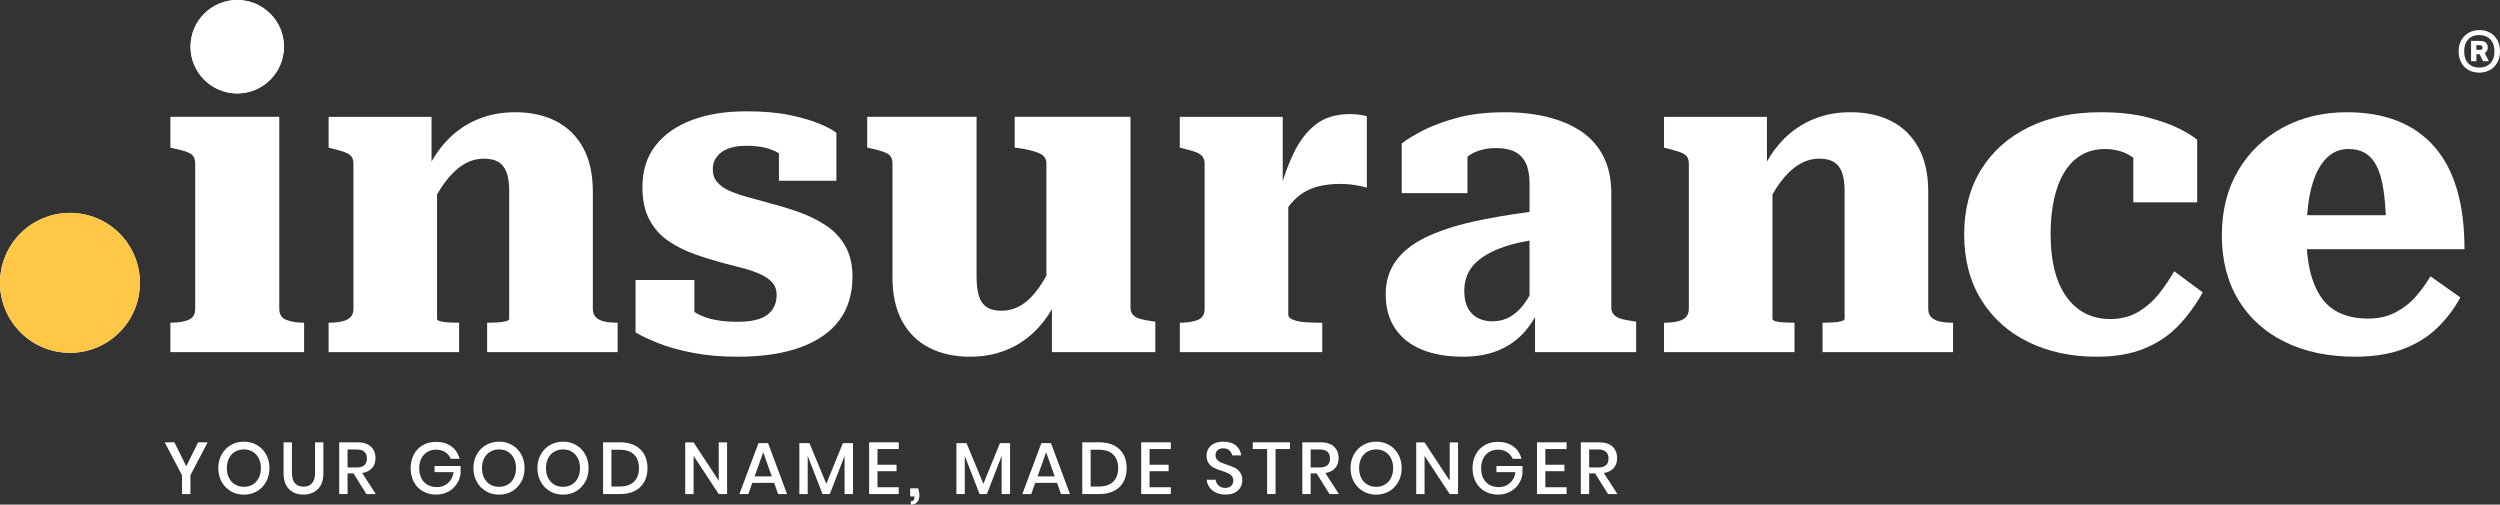
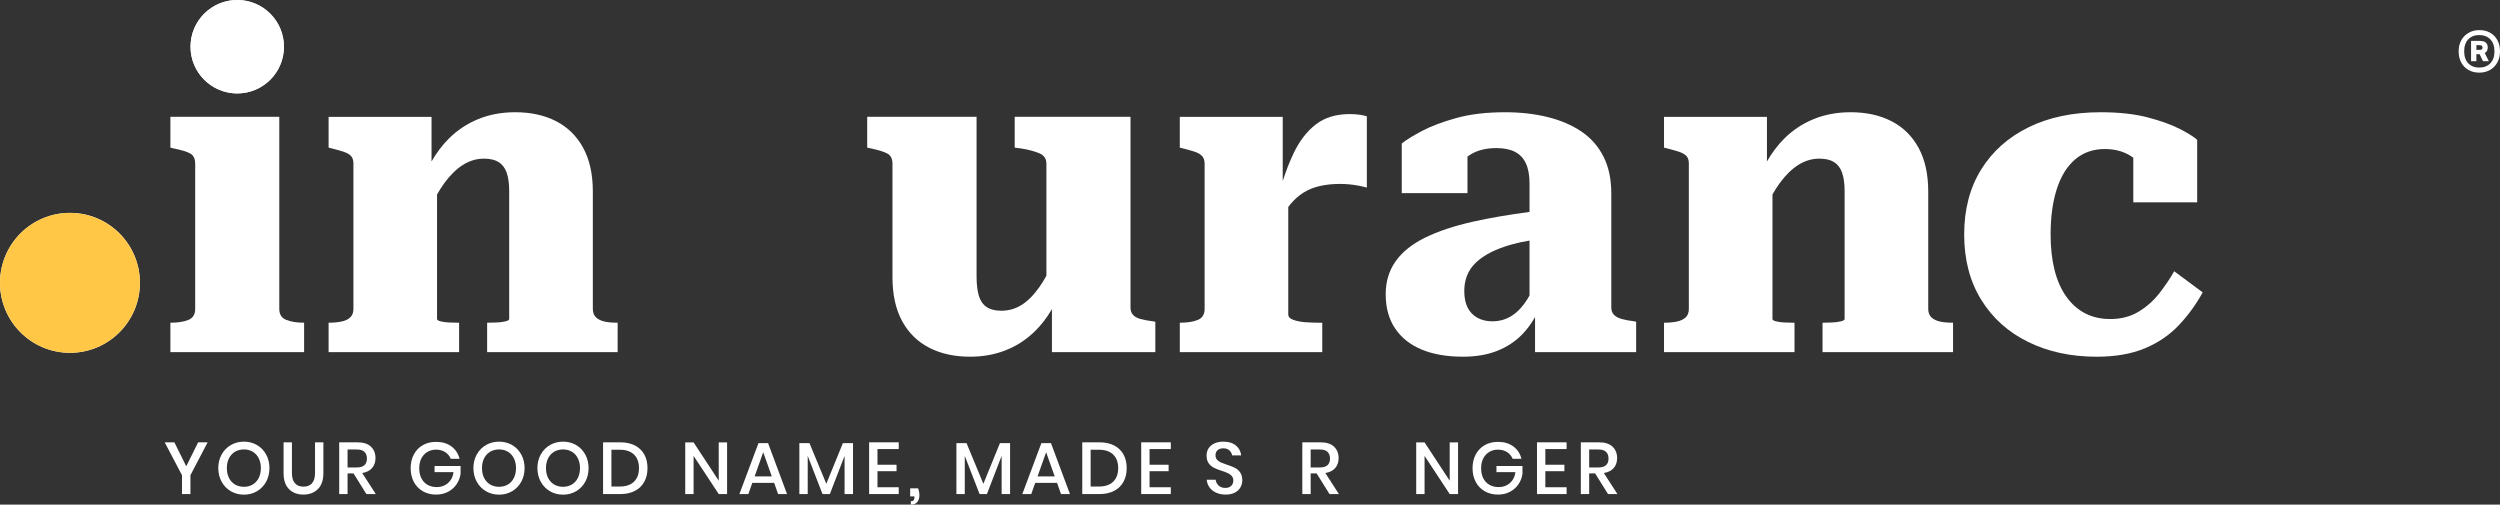
<svg xmlns="http://www.w3.org/2000/svg" id="Layer_1" data-name="Layer 1" viewBox="0 0 1903.25 384.16">
  <rect x="0" y="0" width="1903.25" height="384.16" fill="#333333" stroke="none" />
  <defs>
    <style>      .cls-1 {        fill: #fff;      }      .cls-2 {        fill: #ffc745;      }    </style>
  </defs>
  <g>
    <path class="cls-1" d="M158.08,336.73l-13.11,25.05v14.34h-6.42v-14.34l-13.17-25.05h7.37l9.04,18.25,9.04-18.25h7.25Z" />
    <path class="cls-1" d="M195.61,338.8c2.96,1.71,5.28,4.1,6.98,7.17,1.69,3.07,2.54,6.54,2.54,10.41s-.85,7.34-2.54,10.41c-1.69,3.07-4.02,5.47-6.98,7.2-2.96,1.73-6.26,2.59-9.9,2.59s-7-.86-9.96-2.59c-2.96-1.73-5.29-4.13-7-7.2-1.71-3.07-2.57-6.54-2.57-10.41s.86-7.34,2.57-10.41c1.71-3.07,4.05-5.46,7-7.17,2.96-1.71,6.28-2.57,9.96-2.57s6.95.86,9.9,2.57ZM178.95,343.88c-1.97,1.15-3.51,2.81-4.6,4.97-1.1,2.16-1.65,4.67-1.65,7.53s.55,5.38,1.65,7.53c1.1,2.16,2.63,3.81,4.6,4.97,1.97,1.15,4.22,1.73,6.75,1.73s4.72-.58,6.67-1.73c1.95-1.15,3.48-2.81,4.58-4.97,1.1-2.16,1.65-4.67,1.65-7.53s-.55-5.37-1.65-7.53c-1.1-2.16-2.62-3.81-4.58-4.97-1.95-1.15-4.18-1.73-6.67-1.73s-4.78.58-6.75,1.73Z" />
    <path class="cls-1" d="M222.25,336.73v23.38c0,3.5.77,6.1,2.32,7.81,1.54,1.71,3.71,2.57,6.5,2.57s4.9-.86,6.44-2.57c1.54-1.71,2.32-4.32,2.32-7.81v-23.38h6.36v23.38c0,5.39-1.39,9.48-4.19,12.25-2.79,2.77-6.47,4.16-11.05,4.16s-8.18-1.39-10.94-4.16c-2.75-2.77-4.13-6.85-4.13-12.25v-23.38h6.36Z" />
    <path class="cls-1" d="M278.94,376.13l-9.82-15.74h-4.52v15.74h-6.36v-39.39h13.89c4.5,0,7.91,1.1,10.24,3.29,2.32,2.2,3.49,5.1,3.49,8.71,0,3.09-.87,5.62-2.6,7.59-1.73,1.97-4.23,3.24-7.5,3.79l10.32,16.01h-7.14ZM264.6,355.87h7.03c5.13,0,7.7-2.27,7.7-6.81,0-2.16-.62-3.84-1.87-5.05-1.25-1.21-3.19-1.81-5.83-1.81h-7.03v13.67Z" />
    <path class="cls-1" d="M343.67,339.86c3.12,2.31,5.19,5.45,6.19,9.43h-6.7c-.86-2.12-2.26-3.81-4.21-5.08-1.95-1.26-4.27-1.9-6.95-1.9-2.46,0-4.66.58-6.61,1.73-1.95,1.15-3.48,2.79-4.58,4.91-1.1,2.12-1.65,4.61-1.65,7.48,0,3.01.56,5.6,1.67,7.76,1.12,2.16,2.69,3.81,4.72,4.94,2.03,1.14,4.38,1.7,7.06,1.7,3.27,0,6.08-1.01,8.43-3.04,2.34-2.03,3.76-4.81,4.24-8.34h-14.45v-4.69h19.81v6.08c-.45,2.9-1.48,5.53-3.1,7.9-1.62,2.36-3.76,4.25-6.42,5.66-2.66,1.41-5.7,2.12-9.12,2.12-3.83,0-7.22-.86-10.16-2.57-2.94-1.71-5.21-4.08-6.81-7.11-1.6-3.03-2.4-6.5-2.4-10.41s.8-7.37,2.4-10.41c1.6-3.03,3.86-5.39,6.78-7.09,2.92-1.69,6.3-2.54,10.13-2.54,4.69,0,8.59,1.15,11.72,3.46Z" />
    <path class="cls-1" d="M389.84,338.8c2.96,1.71,5.28,4.1,6.98,7.17,1.69,3.07,2.54,6.54,2.54,10.41s-.85,7.34-2.54,10.41c-1.69,3.07-4.02,5.47-6.98,7.2-2.96,1.73-6.26,2.59-9.9,2.59s-7-.86-9.96-2.59c-2.96-1.73-5.29-4.13-7-7.2-1.71-3.07-2.57-6.54-2.57-10.41s.86-7.34,2.57-10.41c1.71-3.07,4.05-5.46,7-7.17,2.96-1.71,6.28-2.57,9.96-2.57s6.95.86,9.9,2.57ZM373.19,343.88c-1.97,1.15-3.51,2.81-4.6,4.97-1.1,2.16-1.65,4.67-1.65,7.53s.55,5.38,1.65,7.53c1.1,2.16,2.63,3.81,4.6,4.97,1.97,1.15,4.22,1.73,6.75,1.73s4.72-.58,6.67-1.73c1.95-1.15,3.48-2.81,4.58-4.97,1.1-2.16,1.65-4.67,1.65-7.53s-.55-5.37-1.65-7.53c-1.1-2.16-2.62-3.81-4.58-4.97-1.95-1.15-4.18-1.73-6.67-1.73s-4.78.58-6.75,1.73Z" />
    <path class="cls-1" d="M438.56,338.8c2.96,1.71,5.28,4.1,6.98,7.17,1.69,3.07,2.54,6.54,2.54,10.41s-.85,7.34-2.54,10.41c-1.69,3.07-4.02,5.47-6.98,7.2-2.96,1.73-6.26,2.59-9.9,2.59s-7-.86-9.96-2.59c-2.96-1.73-5.29-4.13-7-7.2-1.71-3.07-2.57-6.54-2.57-10.41s.86-7.34,2.57-10.41c1.71-3.07,4.05-5.46,7-7.17,2.96-1.71,6.28-2.57,9.96-2.57s6.95.86,9.9,2.57ZM421.9,343.88c-1.97,1.15-3.51,2.81-4.6,4.97-1.1,2.16-1.65,4.67-1.65,7.53s.55,5.38,1.65,7.53c1.1,2.16,2.63,3.81,4.6,4.97,1.97,1.15,4.22,1.73,6.75,1.73s4.72-.58,6.67-1.73c1.95-1.15,3.48-2.81,4.58-4.97,1.1-2.16,1.65-4.67,1.65-7.53s-.55-5.37-1.65-7.53c-1.1-2.16-2.62-3.81-4.58-4.97-1.95-1.15-4.18-1.73-6.67-1.73s-4.78.58-6.75,1.73Z" />
    <path class="cls-1" d="M490.51,366.78c-1.62,2.96-3.98,5.25-7.09,6.89-3.11,1.64-6.82,2.46-11.13,2.46h-13.17v-39.39h13.17c4.32,0,8.03.81,11.13,2.43,3.1,1.62,5.47,3.9,7.09,6.83,1.62,2.94,2.43,6.4,2.43,10.38s-.81,7.45-2.43,10.41ZM482.67,366.7c2.53-2.46,3.79-5.9,3.79-10.32s-1.27-7.87-3.79-10.32c-2.53-2.46-6.16-3.68-10.88-3.68h-6.31v28.01h6.31c4.72,0,8.35-1.23,10.88-3.68Z" />
    <path class="cls-1" d="M553.53,376.13h-6.36l-19.14-29.07v29.07h-6.36v-39.34h6.36l19.14,29.18v-29.18h6.36v39.34Z" />
    <path class="cls-1" d="M589.36,367.59h-16.63l-3.01,8.54h-6.81l14.51-38.78h7.31l14.45,38.78h-6.81l-3.01-8.54ZM587.57,362.68l-6.53-18.41-6.53,18.41h13.06Z" />
    <path class="cls-1" d="M649.4,337.35v38.78h-6.42v-29.07l-11.22,29.07h-5.58l-11.27-29.07v29.07h-6.36v-38.78h7.7l12.83,30.97,12.61-30.97h7.7Z" />
    <path class="cls-1" d="M668.03,341.87v11.94h14.51v4.91h-14.51v12.22h16.18v5.19h-22.54v-39.39h22.54v5.13h-16.18Z" />
    <path class="cls-1" d="M699.95,377.08c0,2.08-.54,3.79-1.62,5.11-1.08,1.32-2.72,1.98-4.91,1.98v-2.57c.93,0,1.62-.24,2.07-.73.45-.48.67-1.3.67-2.46v-.5h-3.24v-6.14h6.03c.67,1.71,1,3.48,1,5.3Z" />
    <path class="cls-1" d="M768.97,337.35v38.78h-6.42v-29.07l-11.22,29.07h-5.58l-11.27-29.07v29.07h-6.36v-38.78h7.7l12.83,30.97,12.61-30.97h7.7Z" />
    <path class="cls-1" d="M804.74,367.59h-16.63l-3.01,8.54h-6.81l14.51-38.78h7.31l14.45,38.78h-6.81l-3.01-8.54ZM802.95,362.68l-6.53-18.41-6.53,18.41h13.06Z" />
    <path class="cls-1" d="M855.32,366.78c-1.62,2.96-3.98,5.25-7.09,6.89-3.1,1.64-6.82,2.46-11.13,2.46h-13.17v-39.39h13.17c4.31,0,8.03.81,11.13,2.43,3.11,1.62,5.47,3.9,7.09,6.83,1.62,2.94,2.43,6.4,2.43,10.38s-.81,7.45-2.43,10.41ZM847.48,366.7c2.53-2.46,3.8-5.9,3.8-10.32s-1.27-7.87-3.8-10.32c-2.53-2.46-6.16-3.68-10.88-3.68h-6.3v28.01h6.3c4.72,0,8.35-1.23,10.88-3.68Z" />
    <path class="cls-1" d="M875.16,341.87v11.94h14.51v4.91h-14.51v12.22h16.18v5.19h-22.54v-39.39h22.54v5.13h-16.18Z" />
    <path class="cls-1" d="M944.35,371.02c-.93,1.66-2.34,2.99-4.24,3.99-1.9,1-4.22,1.51-6.98,1.51s-5.08-.48-7.2-1.42c-2.12-.95-3.81-2.28-5.08-3.99-1.27-1.71-1.99-3.68-2.18-5.91h6.81c.19,1.71.92,3.18,2.2,4.41,1.28,1.23,3,1.84,5.16,1.84,1.93,0,3.43-.52,4.49-1.56,1.06-1.04,1.59-2.38,1.59-4.02,0-1.41-.39-2.58-1.17-3.49-.78-.91-1.75-1.63-2.9-2.15-1.15-.52-2.73-1.12-4.74-1.79-2.46-.78-4.46-1.56-6-2.34-1.54-.78-2.86-1.92-3.93-3.41-1.08-1.49-1.62-3.44-1.62-5.86,0-2.12.52-3.98,1.56-5.58,1.04-1.6,2.53-2.84,4.46-3.71,1.93-.88,4.17-1.31,6.7-1.31,4.02,0,7.21.97,9.57,2.9,2.36,1.94,3.71,4.46,4.05,7.59h-6.86c-.26-1.49-.96-2.76-2.09-3.82-1.13-1.06-2.69-1.59-4.66-1.59-1.79,0-3.22.46-4.3,1.37-1.08.91-1.62,2.22-1.62,3.93,0,1.34.37,2.45,1.12,3.32.74.88,1.68,1.56,2.82,2.07,1.14.5,2.69,1.09,4.66,1.76,2.49.78,4.53,1.57,6.11,2.37,1.58.8,2.92,1.96,4.02,3.49,1.1,1.52,1.65,3.53,1.65,6.03,0,1.93-.47,3.73-1.39,5.38Z" />
-     <path class="cls-1" d="M982.07,336.73v5.13h-10.99v34.26h-6.42v-34.26h-10.94v-5.13h28.34Z" />
-     <path class="cls-1" d="M1012.15,376.13l-9.82-15.74h-4.52v15.74h-6.36v-39.39h13.9c4.5,0,7.91,1.1,10.24,3.29,2.32,2.2,3.49,5.1,3.49,8.71,0,3.09-.87,5.62-2.59,7.59-1.73,1.97-4.23,3.24-7.51,3.79l10.32,16.01h-7.14ZM997.8,355.87h7.03c5.13,0,7.7-2.27,7.7-6.81,0-2.16-.62-3.84-1.87-5.05-1.25-1.21-3.19-1.81-5.83-1.81h-7.03v13.67Z" />
-     <path class="cls-1" d="M1057.59,338.8c2.96,1.71,5.28,4.1,6.97,7.17,1.69,3.07,2.54,6.54,2.54,10.41s-.85,7.34-2.54,10.41c-1.69,3.07-4.02,5.47-6.97,7.2-2.96,1.73-6.26,2.59-9.9,2.59s-7-.86-9.96-2.59c-2.96-1.73-5.29-4.13-7-7.2-1.71-3.07-2.57-6.54-2.57-10.41s.86-7.34,2.57-10.41c1.71-3.07,4.05-5.46,7-7.17,2.96-1.71,6.28-2.57,9.96-2.57s6.95.86,9.9,2.57ZM1040.94,343.88c-1.97,1.15-3.51,2.81-4.6,4.97-1.1,2.16-1.65,4.67-1.65,7.53s.55,5.38,1.65,7.53c1.1,2.16,2.63,3.81,4.6,4.97,1.97,1.15,4.22,1.73,6.75,1.73s4.71-.58,6.67-1.73c1.95-1.15,3.48-2.81,4.58-4.97,1.1-2.16,1.65-4.67,1.65-7.53s-.55-5.37-1.65-7.53c-1.1-2.16-2.62-3.81-4.58-4.97-1.95-1.15-4.18-1.73-6.67-1.73s-4.78.58-6.75,1.73Z" />
+     <path class="cls-1" d="M1012.15,376.13l-9.82-15.74h-4.52v15.74h-6.36v-39.39h13.9c4.5,0,7.91,1.1,10.24,3.29,2.32,2.2,3.49,5.1,3.49,8.71,0,3.09-.87,5.62-2.59,7.59-1.73,1.97-4.23,3.24-7.51,3.79l10.32,16.01h-7.14ZM997.8,355.87h7.03c5.13,0,7.7-2.27,7.7-6.81,0-2.16-.62-3.84-1.87-5.05-1.25-1.21-3.19-1.81-5.83-1.81h-7.03v13.67" />
    <path class="cls-1" d="M1110.02,376.13h-6.36l-19.14-29.07v29.07h-6.36v-39.34h6.36l19.14,29.18v-29.18h6.36v39.34Z" />
    <path class="cls-1" d="M1152.09,339.86c3.12,2.31,5.19,5.45,6.19,9.43h-6.7c-.86-2.12-2.26-3.81-4.21-5.08-1.95-1.26-4.27-1.9-6.95-1.9-2.46,0-4.66.58-6.61,1.73-1.95,1.15-3.48,2.79-4.58,4.91-1.1,2.12-1.65,4.61-1.65,7.48,0,3.01.56,5.6,1.68,7.76,1.12,2.16,2.69,3.81,4.71,4.94,2.03,1.14,4.38,1.7,7.06,1.7,3.27,0,6.08-1.01,8.43-3.04,2.34-2.03,3.76-4.81,4.24-8.34h-14.45v-4.69h19.81v6.08c-.45,2.9-1.48,5.53-3.1,7.9-1.62,2.36-3.76,4.25-6.42,5.66-2.66,1.41-5.7,2.12-9.12,2.12-3.83,0-7.22-.86-10.16-2.57-2.94-1.71-5.21-4.08-6.81-7.11-1.6-3.03-2.4-6.5-2.4-10.41s.8-7.37,2.4-10.41c1.6-3.03,3.86-5.39,6.78-7.09,2.92-1.69,6.3-2.54,10.13-2.54,4.69,0,8.59,1.15,11.72,3.46Z" />
    <path class="cls-1" d="M1176.47,341.87v11.94h14.51v4.91h-14.51v12.22h16.18v5.19h-22.54v-39.39h22.54v5.13h-16.18Z" />
    <path class="cls-1" d="M1224.18,376.13l-9.82-15.74h-4.52v15.74h-6.36v-39.39h13.9c4.5,0,7.91,1.1,10.24,3.29,2.32,2.2,3.49,5.1,3.49,8.71,0,3.09-.87,5.62-2.59,7.59-1.73,1.97-4.23,3.24-7.51,3.79l10.32,16.01h-7.14ZM1209.84,355.87h7.03c5.13,0,7.7-2.27,7.7-6.81,0-2.16-.62-3.84-1.87-5.05s-3.19-1.81-5.83-1.81h-7.03v13.67Z" />
  </g>
  <g>
    <circle class="cls-1" cx="53.26" cy="215.33" r="53.26" />
    <circle class="cls-2" cx="53.26" cy="215.33" r="53.26" />
  </g>
  <g>
    <circle class="cls-1" cx="180.61" cy="35.56" r="35.56" />
    <circle class="cls-1" cx="180.61" cy="35.56" r="35.56" />
  </g>
  <path class="cls-1" d="M212.62,88.94v146.23c0,4.2,1.8,7,5.42,8.4,3.61,1.4,7.99,2.1,13.12,2.1h.35v22.39h-101.8v-22.39h.35c5.36,0,9.8-.7,13.29-2.1,3.5-1.4,5.25-4.2,5.25-8.4v-110.55c0-3.73-1.22-6.3-3.67-7.7-2.45-1.4-6.59-2.68-12.42-3.85l-2.8-.7v-23.44h82.91Z" />
  <path class="cls-1" d="M469.52,245.67c-3.5,0-6.59-.29-9.27-.88-2.68-.58-4.84-1.63-6.47-3.15-1.63-1.51-2.45-3.67-2.45-6.47v-89.21c0-13.29-2.45-24.43-7.35-33.41-4.9-8.98-11.78-15.74-20.64-20.29-8.87-4.55-19.24-6.82-31.14-6.82-10.26,0-19.65,1.75-28.16,5.25-8.52,3.5-15.98,8.46-22.39,14.87-4.98,4.98-9.34,10.78-13.12,17.37v-33.98h-78.36v23.44l2.8.7c3.73.93,6.76,1.81,9.1,2.62,2.33.82,4.08,1.87,5.25,3.15,1.16,1.28,1.75,3.21,1.75,5.77v110.55c0,2.8-.82,4.96-2.45,6.47-1.63,1.52-3.85,2.57-6.65,3.15-2.8.58-5.95.88-9.45.88h-.35v22.39h99.35v-22.39h-1.05c-2.1,0-4.37-.05-6.82-.18-2.45-.12-4.55-.41-6.3-.88-1.75-.46-2.62-1.05-2.62-1.75v-94.84c1.85-3.18,3.71-6.12,5.6-8.71,4.43-6.06,9.15-10.67,14.17-13.82,5.01-3.15,10.32-4.72,15.92-4.72,4.66,0,8.4.87,11.19,2.62,2.8,1.75,4.84,4.43,6.12,8.05,1.28,3.62,1.92,8.34,1.92,14.17v97.26c0,.7-.93,1.28-2.8,1.75-1.87.47-4.08.76-6.65.88-2.57.12-4.9.18-6.99.18h-.35v22.39h99.35v-22.39h-.7Z" />
-   <path class="cls-1" d="M643.39,187.07c-3.73-6.41-8.75-11.66-15.04-15.74-6.3-4.08-13.12-7.4-20.47-9.97-7.35-2.56-14.64-4.78-21.87-6.65-5.83-1.63-11.31-3.15-16.44-4.55-5.13-1.4-9.74-2.97-13.82-4.72-4.08-1.75-7.29-3.96-9.62-6.65-2.34-2.68-3.5-5.89-3.5-9.62,0-5.6,2.21-10.02,6.65-13.29,4.43-3.26,10.73-4.9,18.89-4.9,5.36,0,10.03.47,13.99,1.4,3.9.92,7.51,2.36,10.84,4.29v20.9h43.73v-36.38c-2.1-1.86-6.12-4.08-12.07-6.65-5.95-2.56-13.59-4.84-22.91-6.82-9.33-1.98-20.53-2.97-33.59-2.97-15.86,0-29.68,2.22-41.46,6.65-11.78,4.43-20.99,10.9-27.64,19.41-6.65,8.52-9.97,19.07-9.97,31.66,0,10.03,1.81,18.37,5.42,25.02,3.61,6.65,8.45,12.01,14.52,16.09,6.06,4.08,12.71,7.41,19.94,9.97,7.23,2.57,14.34,4.78,21.34,6.65,5.6,1.4,10.79,2.74,15.57,4.02,4.78,1.28,9.1,2.8,12.95,4.55,3.85,1.75,6.87,3.85,9.1,6.3,2.21,2.45,3.32,5.54,3.32,9.27,0,4.67-1.17,8.57-3.5,11.72-2.34,3.15-5.66,5.42-9.97,6.82-4.32,1.4-9.62,2.1-15.92,2.1s-12.02-.46-17.14-1.4c-5.13-.93-9.86-2.57-14.17-4.9-.68-.37-1.27-.85-1.92-1.24v-24.29h-44.78v39.88c4.2,2.57,9.97,5.31,17.32,8.22,7.35,2.92,16.09,5.37,26.24,7.35,10.14,1.98,21.51,2.97,34.11,2.97,18.89,0,34.86-2.39,47.93-7.17,13.06-4.78,22.91-11.66,29.56-20.64,6.65-8.98,9.97-20,9.97-33.06,0-9.33-1.87-17.2-5.6-23.61Z" />
  <path class="cls-1" d="M877.78,244.62c-3.73-.46-6.88-1.05-9.44-1.75-2.57-.7-4.5-1.75-5.77-3.15-1.28-1.4-1.92-3.26-1.92-5.6V88.94h-88.16v23.44l5.25.7c5.6.93,10.14,2.16,13.64,3.67,3.5,1.52,5.25,4.14,5.25,7.87v85.32c-1.85,3.29-3.71,6.33-5.6,8.96-4.43,6.18-8.98,10.67-13.64,13.47-4.67,2.8-9.68,4.2-15.04,4.2-4.67,0-8.4-.93-11.19-2.8-2.8-1.86-4.78-4.72-5.95-8.57-1.17-3.85-1.75-8.8-1.75-14.87v-121.39h-83.26v23.44l3.15.7c5.6,1.17,9.68,2.45,12.24,3.85,2.56,1.4,3.85,3.97,3.85,7.7v86.41c0,13.29,2.45,24.43,7.35,33.41,4.9,8.98,11.77,15.74,20.64,20.29,8.86,4.55,19.24,6.82,31.14,6.82,9.56,0,18.42-1.57,26.59-4.72,8.16-3.15,15.51-7.81,22.04-13.99,5.13-4.86,9.66-10.72,13.64-17.52v32.74h78.71v-23.09l-1.75-.35Z" />
  <path class="cls-1" d="M1035.32,87.37c-2.34-.35-4.9-.52-7.7-.52-10.49,0-19.13,2.62-25.89,7.87-6.77,5.25-12.36,12.48-16.79,21.69-3.09,6.42-5.88,13.6-8.4,21.43v-48.89h-78.36v23.44l2.8.7c3.73.93,6.76,1.81,9.1,2.62,2.33.82,4.08,1.92,5.25,3.32,1.16,1.4,1.75,3.27,1.75,5.6v110.55c0,4.2-1.75,7-5.25,8.4-3.5,1.4-7.93,2.1-13.29,2.1h-.35v22.39h108.45v-22.39h-2.8c-3.03,0-6.3-.12-9.79-.35-3.5-.23-6.59-.81-9.27-1.75-2.69-.93-4.02-2.33-4.02-4.2v-81.77c.47-.62.93-1.26,1.4-1.84,3.03-3.73,6.41-6.76,10.14-9.1,3.73-2.33,7.93-4.02,12.6-5.07,4.66-1.05,9.68-1.58,15.04-1.58,2.57,0,5.07.12,7.52.35,2.45.24,4.84.59,7.17,1.05,2.33.47,4.31.93,5.95,1.4v-54.22c-1.17-.47-2.92-.88-5.25-1.23Z" />
  <path class="cls-1" d="M1244.18,244.62c-3.73-.46-6.88-1.05-9.45-1.75-2.57-.7-4.55-1.75-5.95-3.15-1.4-1.4-2.1-3.26-2.1-5.6v-86.76c0-10.96-1.98-20.35-5.95-28.16-3.97-7.81-9.56-14.17-16.79-19.06-7.23-4.9-15.8-8.57-25.71-11.02-9.92-2.45-20.7-3.67-32.36-3.67-14.23,0-26.59,1.46-37.08,4.37-10.49,2.92-19.19,6.18-26.06,9.8-6.88,3.62-12.07,6.82-15.57,9.62v37.78h50.03v-27.75c.42-.31.79-.64,1.23-.94,5.48-3.73,12.42-5.6,20.82-5.6,5.6,0,10.26.93,13.99,2.8,3.73,1.87,6.53,4.78,8.4,8.75,1.86,3.97,2.8,9.1,2.8,15.39v21.66c-15.94,2.12-30.3,4.57-42.86,7.38-14.58,3.27-26.82,7.35-36.73,12.24-9.91,4.9-17.38,10.91-22.39,18.02-5.02,7.12-7.52,15.45-7.52,25.01,0,10.27,2.39,18.95,7.17,26.06,4.78,7.12,11.54,12.48,20.29,16.09,8.75,3.61,19.18,5.42,31.31,5.42,9.8,0,18.42-1.46,25.89-4.37,7.46-2.91,13.87-7.11,19.24-12.59,3.72-3.8,6.97-8.24,9.8-13.23v26.7h76.97v-23.09l-1.4-.35ZM1151.12,240.25c-4.43,2.92-9.45,4.37-15.04,4.37-4.2,0-7.93-.87-11.19-2.62-3.27-1.75-5.77-4.31-7.52-7.7-1.75-3.38-2.62-7.64-2.62-12.77,0-4.2.7-8.1,2.1-11.72,1.4-3.61,3.61-6.88,6.65-9.8,3.03-2.91,6.82-5.54,11.37-7.87,4.55-2.33,9.97-4.37,16.27-6.12,4.12-1.15,8.57-2.1,13.29-2.89v41.81c-.52.91-1.04,1.84-1.57,2.71-3.39,5.48-7.29,9.68-11.72,12.59Z" />
  <path class="cls-1" d="M1486.16,245.67c-3.5,0-6.59-.29-9.27-.88-2.68-.58-4.84-1.63-6.47-3.15-1.63-1.51-2.45-3.67-2.45-6.47v-89.21c0-13.29-2.45-24.43-7.35-33.41-4.9-8.98-11.78-15.74-20.64-20.29-8.87-4.55-19.24-6.82-31.13-6.82-10.27,0-19.65,1.75-28.16,5.25-8.52,3.5-15.98,8.46-22.39,14.87-4.98,4.98-9.34,10.78-13.12,17.37v-33.98h-78.36v23.44l2.8.7c3.73.93,6.76,1.81,9.1,2.62,2.33.82,4.08,1.87,5.25,3.15,1.16,1.28,1.75,3.21,1.75,5.77v110.55c0,2.8-.82,4.96-2.45,6.47-1.63,1.52-3.85,2.57-6.65,3.15-2.8.58-5.95.88-9.45.88h-.35v22.39h99.35v-22.39h-1.05c-2.1,0-4.37-.05-6.82-.18-2.45-.12-4.55-.41-6.3-.88-1.75-.46-2.62-1.05-2.62-1.75v-94.84c1.85-3.18,3.71-6.12,5.6-8.71,4.43-6.06,9.15-10.67,14.17-13.82,5.01-3.15,10.32-4.72,15.92-4.72,4.66,0,8.4.87,11.19,2.62,2.8,1.75,4.84,4.43,6.12,8.05,1.28,3.62,1.93,8.34,1.93,14.17v97.26c0,.7-.93,1.28-2.8,1.75-1.87.47-4.08.76-6.65.88-2.57.12-4.9.18-7,.18h-.35v22.39h99.35v-22.39h-.7Z" />
  <path class="cls-1" d="M1655.23,206.49c-3.03,5.37-6.77,10.9-11.19,16.62-4.43,5.72-9.74,10.44-15.92,14.17-6.18,3.73-13.35,5.6-21.52,5.6-7.23,0-13.64-1.45-19.24-4.37-5.6-2.91-10.38-7.17-14.34-12.77-3.97-5.6-6.94-12.36-8.92-20.29-1.98-7.92-2.97-16.91-2.97-26.94,0-13.29,1.57-24.84,4.72-34.63,3.15-9.8,7.81-17.32,13.99-22.56,6.18-5.25,13.7-7.87,22.56-7.87,7,0,13.17,1.52,18.54,4.55,1.12.63,2.14,1.32,3.15,2.02v34.01h48.63v-47.58c-2.57-2.33-7.06-5.13-13.47-8.4-6.42-3.26-14.58-6.18-24.49-8.75-9.92-2.56-21.75-3.85-35.51-3.85-20.99,0-39.24,3.79-54.75,11.37-15.51,7.58-27.58,18.31-36.21,32.19-8.63,13.88-12.95,30.38-12.95,49.5s4.31,35.68,12.95,49.68c8.63,13.99,20.58,24.72,35.86,32.19,15.27,7.47,32.59,11.19,51.95,11.19,14.22,0,26.41-2.1,36.56-6.3,10.14-4.2,18.77-10.02,25.89-17.49,7.11-7.46,13.23-15.86,18.37-25.19l-21.69-16.09Z" />
-   <path class="cls-1" d="M1839.47,225.38c-4.2,4.9-9.33,8.98-15.39,12.24-6.07,3.27-13.18,4.9-21.34,4.9s-14.93-1.34-20.99-4.02c-6.07-2.68-10.96-6.76-14.69-12.24-3.73-5.48-6.53-12.12-8.4-19.94-1.2-5.02-1.97-10.59-2.4-16.62h119.94c0-17.49-1.92-32.71-5.77-45.65-3.85-12.95-9.57-23.73-17.14-32.36-7.58-8.63-16.91-15.16-27.99-19.59-11.08-4.43-23.96-6.65-38.66-6.65-18.19,0-34.46,3.91-48.8,11.72-14.34,7.82-25.66,18.72-33.93,32.71-8.28,13.99-12.42,30.44-12.42,49.33s4.2,35.28,12.6,49.15c8.4,13.88,20.23,24.55,35.51,32.01,15.27,7.47,33.06,11.19,53.35,11.19,13.99,0,26.12-1.92,36.38-5.77,10.26-3.85,18.95-9.21,26.06-16.09,7.11-6.88,13-14.63,17.67-23.26l-22.74-16.09c-3.03,5.13-6.65,10.15-10.84,15.04ZM1764.78,129.17c2.92-5.36,6.3-9.33,10.15-11.89,3.85-2.56,8.22-3.85,13.12-3.85s9.1,1.05,12.6,3.15c3.5,2.1,6.41,5.42,8.75,9.97,2.33,4.55,4.08,10.79,5.25,18.72.78,5.32,1.33,11.55,1.7,18.54h-59.93c.38-5.14.95-9.88,1.74-14.17,1.51-8.28,3.73-15.1,6.65-20.47Z" />
  <path class="cls-1" d="M1871.76,39.11c0-3.3.69-6.16,2.07-8.57,1.38-2.41,3.26-4.29,5.65-5.62,2.39-1.33,5.06-2,8.02-2,3.15,0,5.9.67,8.24,2,2.34,1.33,4.18,3.2,5.51,5.62,1.33,2.42,2,5.27,2,8.57s-.69,6.1-2.07,8.54c-1.38,2.44-3.25,4.32-5.62,5.65-2.37,1.33-5.05,2-8.06,2s-5.84-.67-8.2-2c-2.37-1.33-4.21-3.21-5.54-5.65-1.33-2.44-2-5.29-2-8.54ZM1875.97,39.11c0,3.89,1.05,6.92,3.14,9.09,2.09,2.17,4.87,3.25,8.32,3.25s6.31-1.08,8.43-3.25c2.12-2.17,3.18-5.2,3.18-9.09s-1.06-7-3.18-9.17c-2.12-2.17-4.93-3.25-8.43-3.25s-6.22,1.08-8.32,3.25c-2.1,2.17-3.14,5.22-3.14,9.17ZM1885.29,46.57h-4.07v-15.45h6.21c2.56,0,4.29.48,5.17,1.44.89.96,1.33,2.13,1.33,3.51,0,2.07-.77,3.5-2.29,4.29l3.1,6.21h-4.44l-2.59-5.32h-2.44v5.32ZM1889.46,34.89c-.32-.34-1.07-.52-2.25-.52h-1.92v3.62h2.22c1.13,0,1.82-.19,2.07-.55.25-.37.37-.8.37-1.29s-.16-.91-.48-1.26Z" />
</svg>